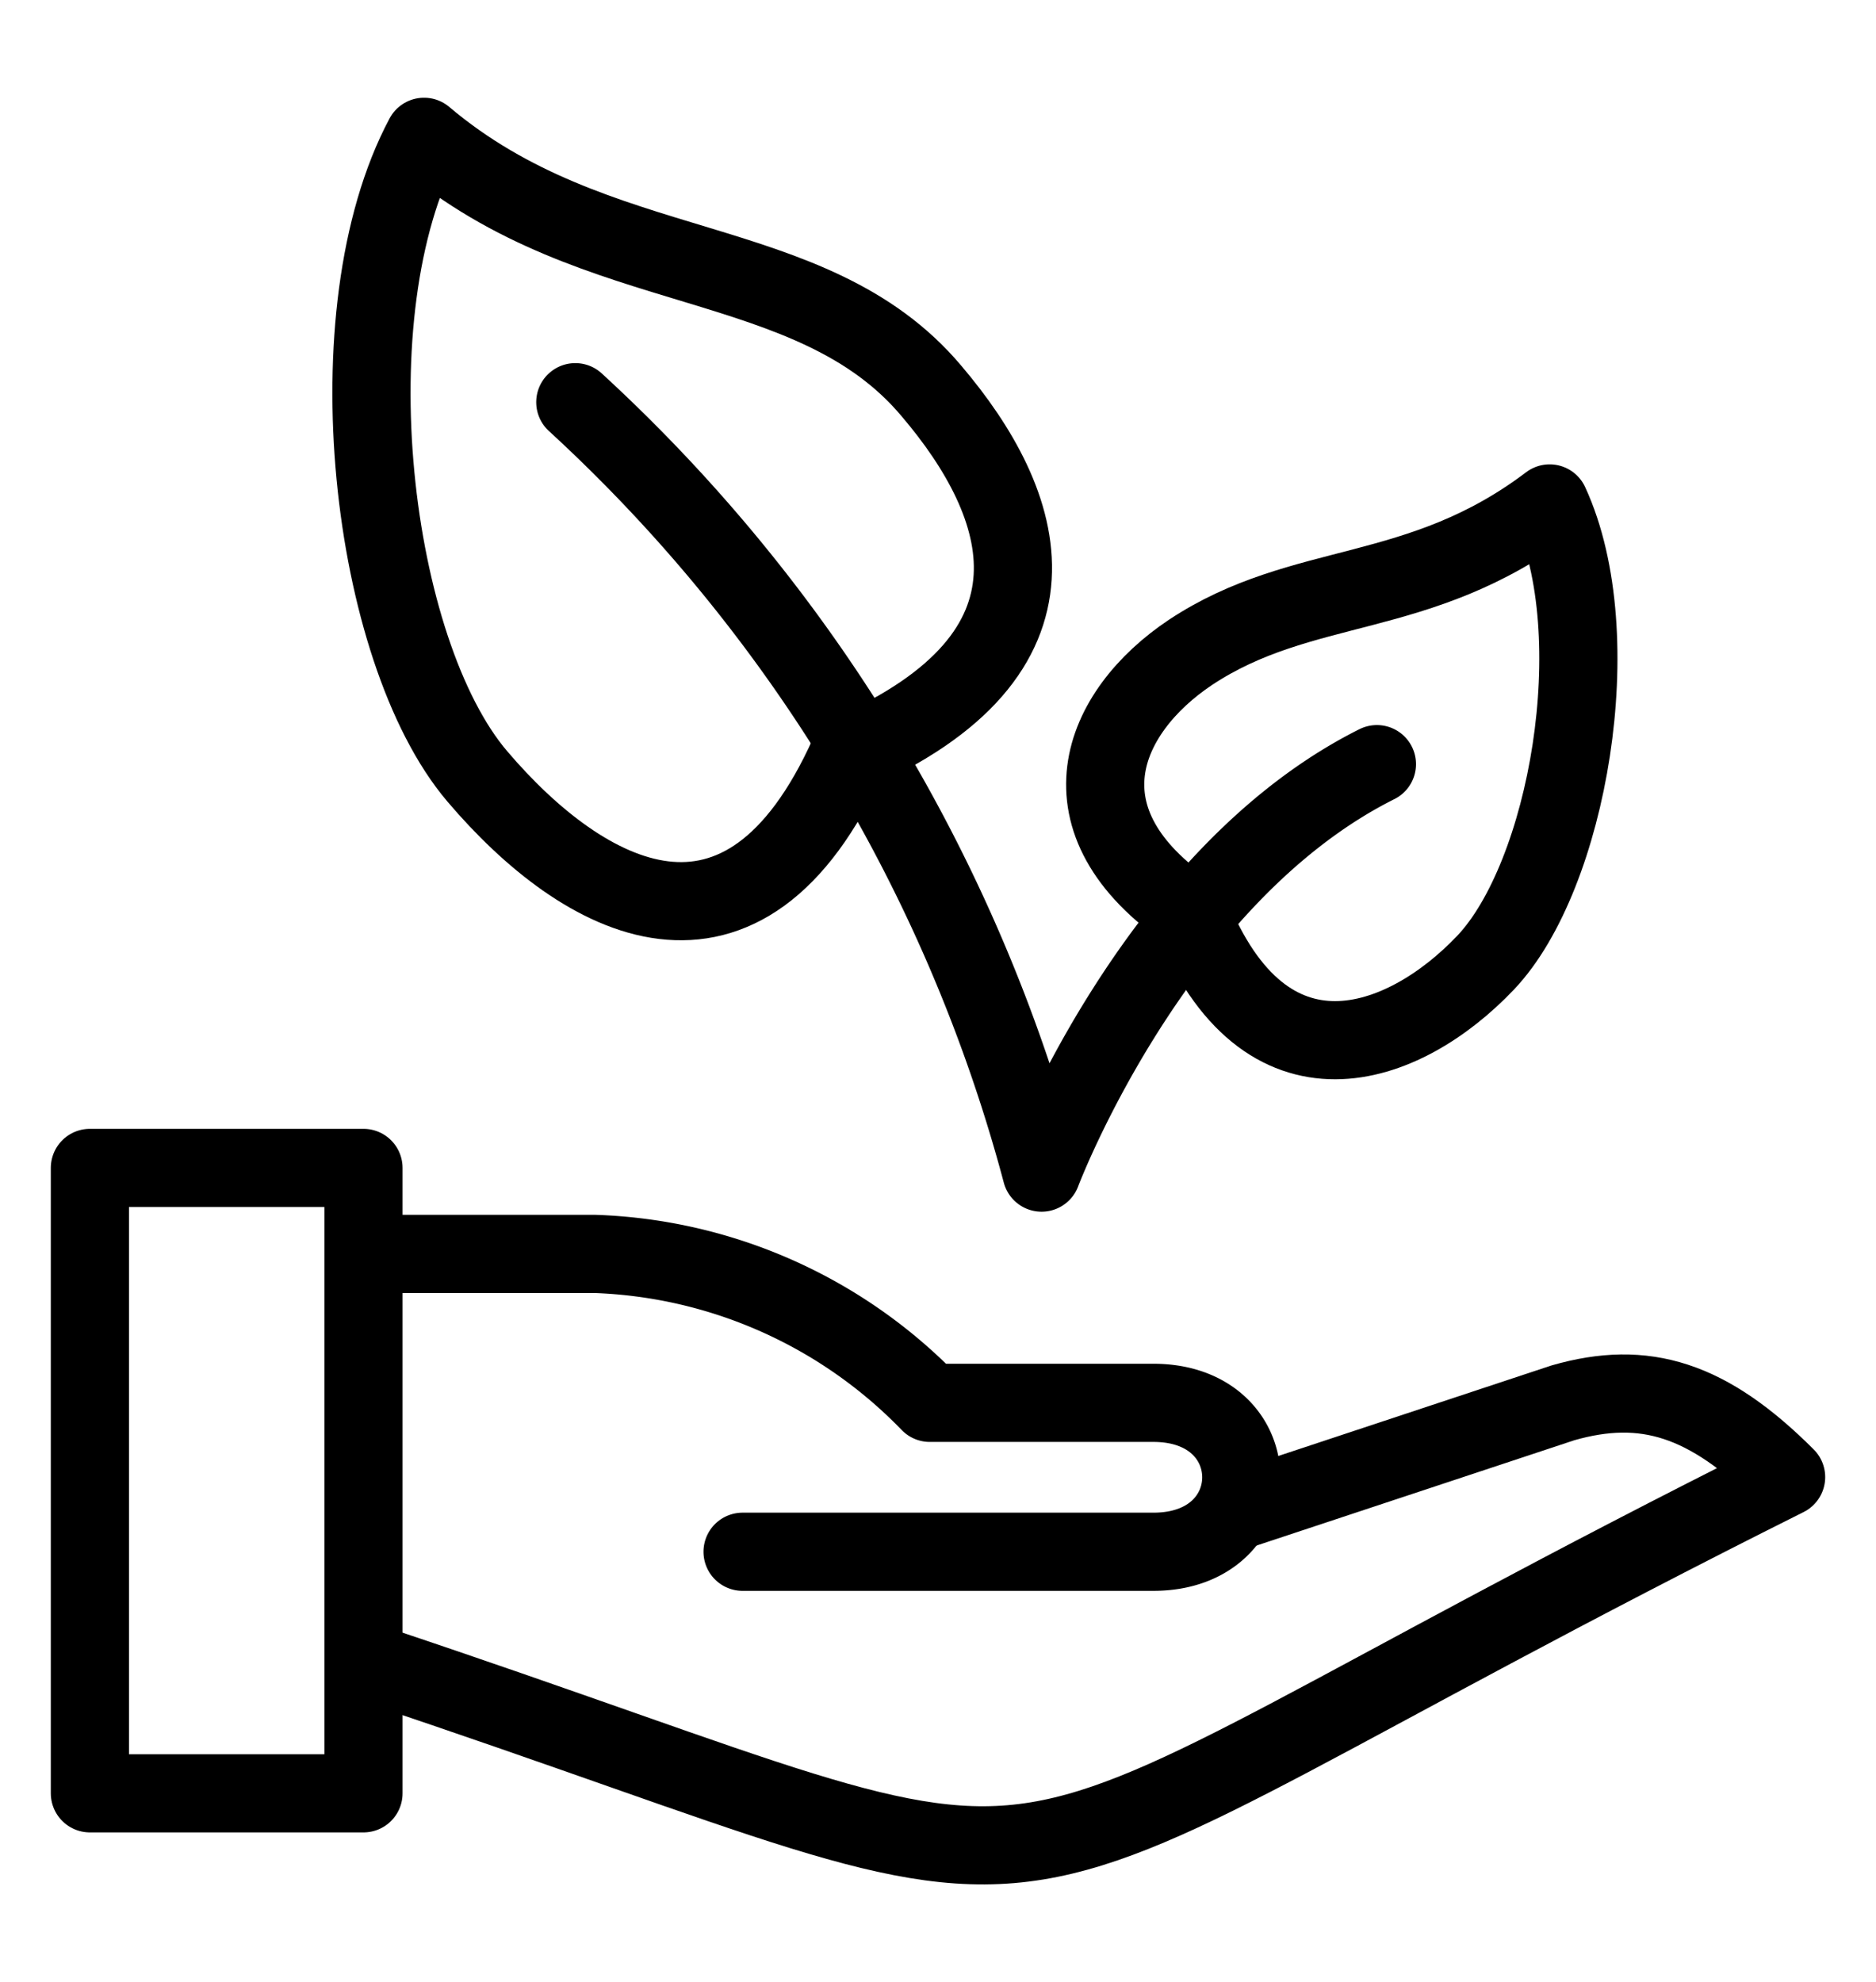
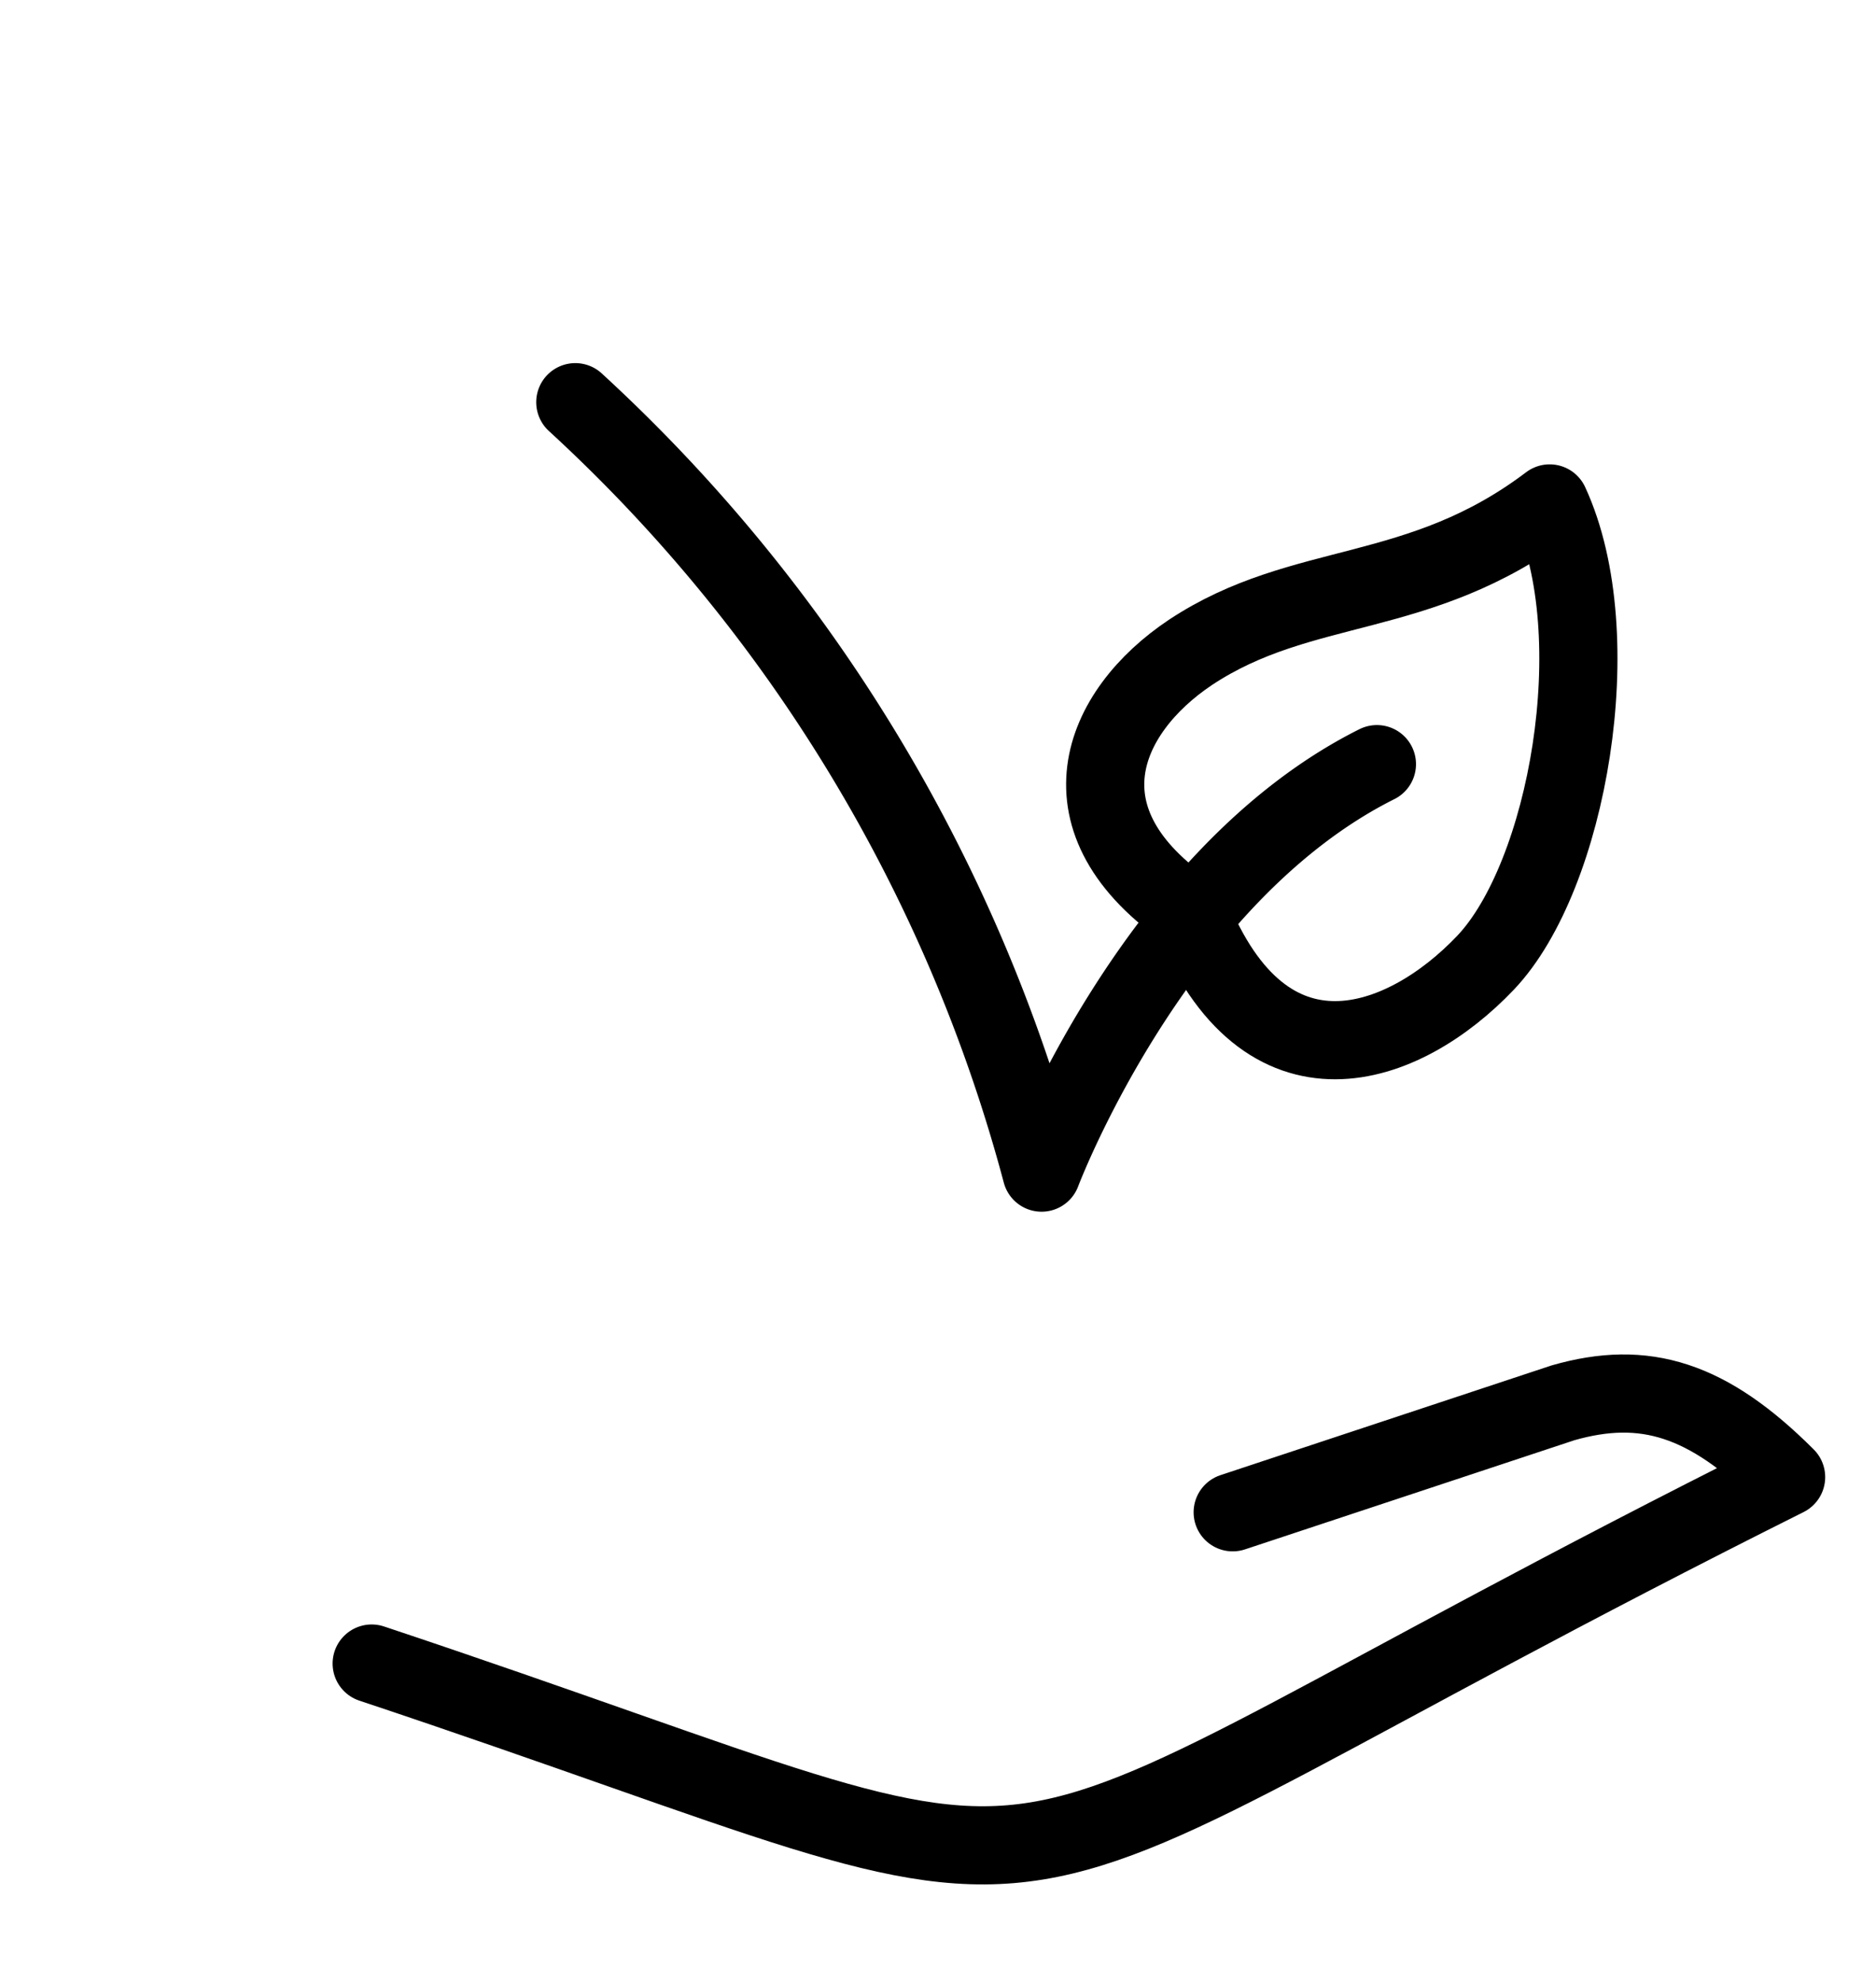
<svg xmlns="http://www.w3.org/2000/svg" viewBox="0 0 48 50.71">
  <path d="M30.46,16.69c-2.29,1.53-3.47,4.32,0,6.67,1.91,4.77,5.45,3.48,7.55,1.27s3.2-8.37,1.64-11.75C36.31,15.41,33.33,14.79,30.46,16.69Z" style="fill:none;stroke:#000;stroke-linecap:round;stroke-linejoin:round;stroke-width:2px" />
-   <path d="M23.83,10c2.47,2.9,3.78,6.72-2.11,9.29-2.69,6-6.78,3.78-9.51.57S8.45,8,10.85,3.5C15.27,7.24,20.75,6.34,23.83,10Z" style="fill:none;stroke:#000;stroke-linecap:round;stroke-linejoin:round;stroke-width:2px" />
  <path d="M35.23,19.55C29.51,22.41,26.65,30,26.65,30A41.12,41.12,0,0,0,14.72,10.29" style="fill:none;stroke:#000;stroke-linecap:round;stroke-linejoin:round;stroke-width:2px" />
-   <rect x="2.3" y="29.88" width="7" height="16" style="fill:none;stroke:#000;stroke-linejoin:round;stroke-width:2px" />
  <path d="M9.51,42.56c20.43,6.81,12.9,6.88,36.19-4.77-2-2-3.62-2.5-5.71-1.9l-8.45,2.8" style="fill:none;stroke:#000;stroke-linecap:round;stroke-linejoin:round;stroke-width:2px" />
-   <path d="M9.51,32.08h5.71a12.52,12.52,0,0,1,8.57,3.81h5.72c3,0,3,3.81,0,3.81H19" style="fill:none;stroke:#000;stroke-linecap:round;stroke-linejoin:round;stroke-width:2px" />
</svg>